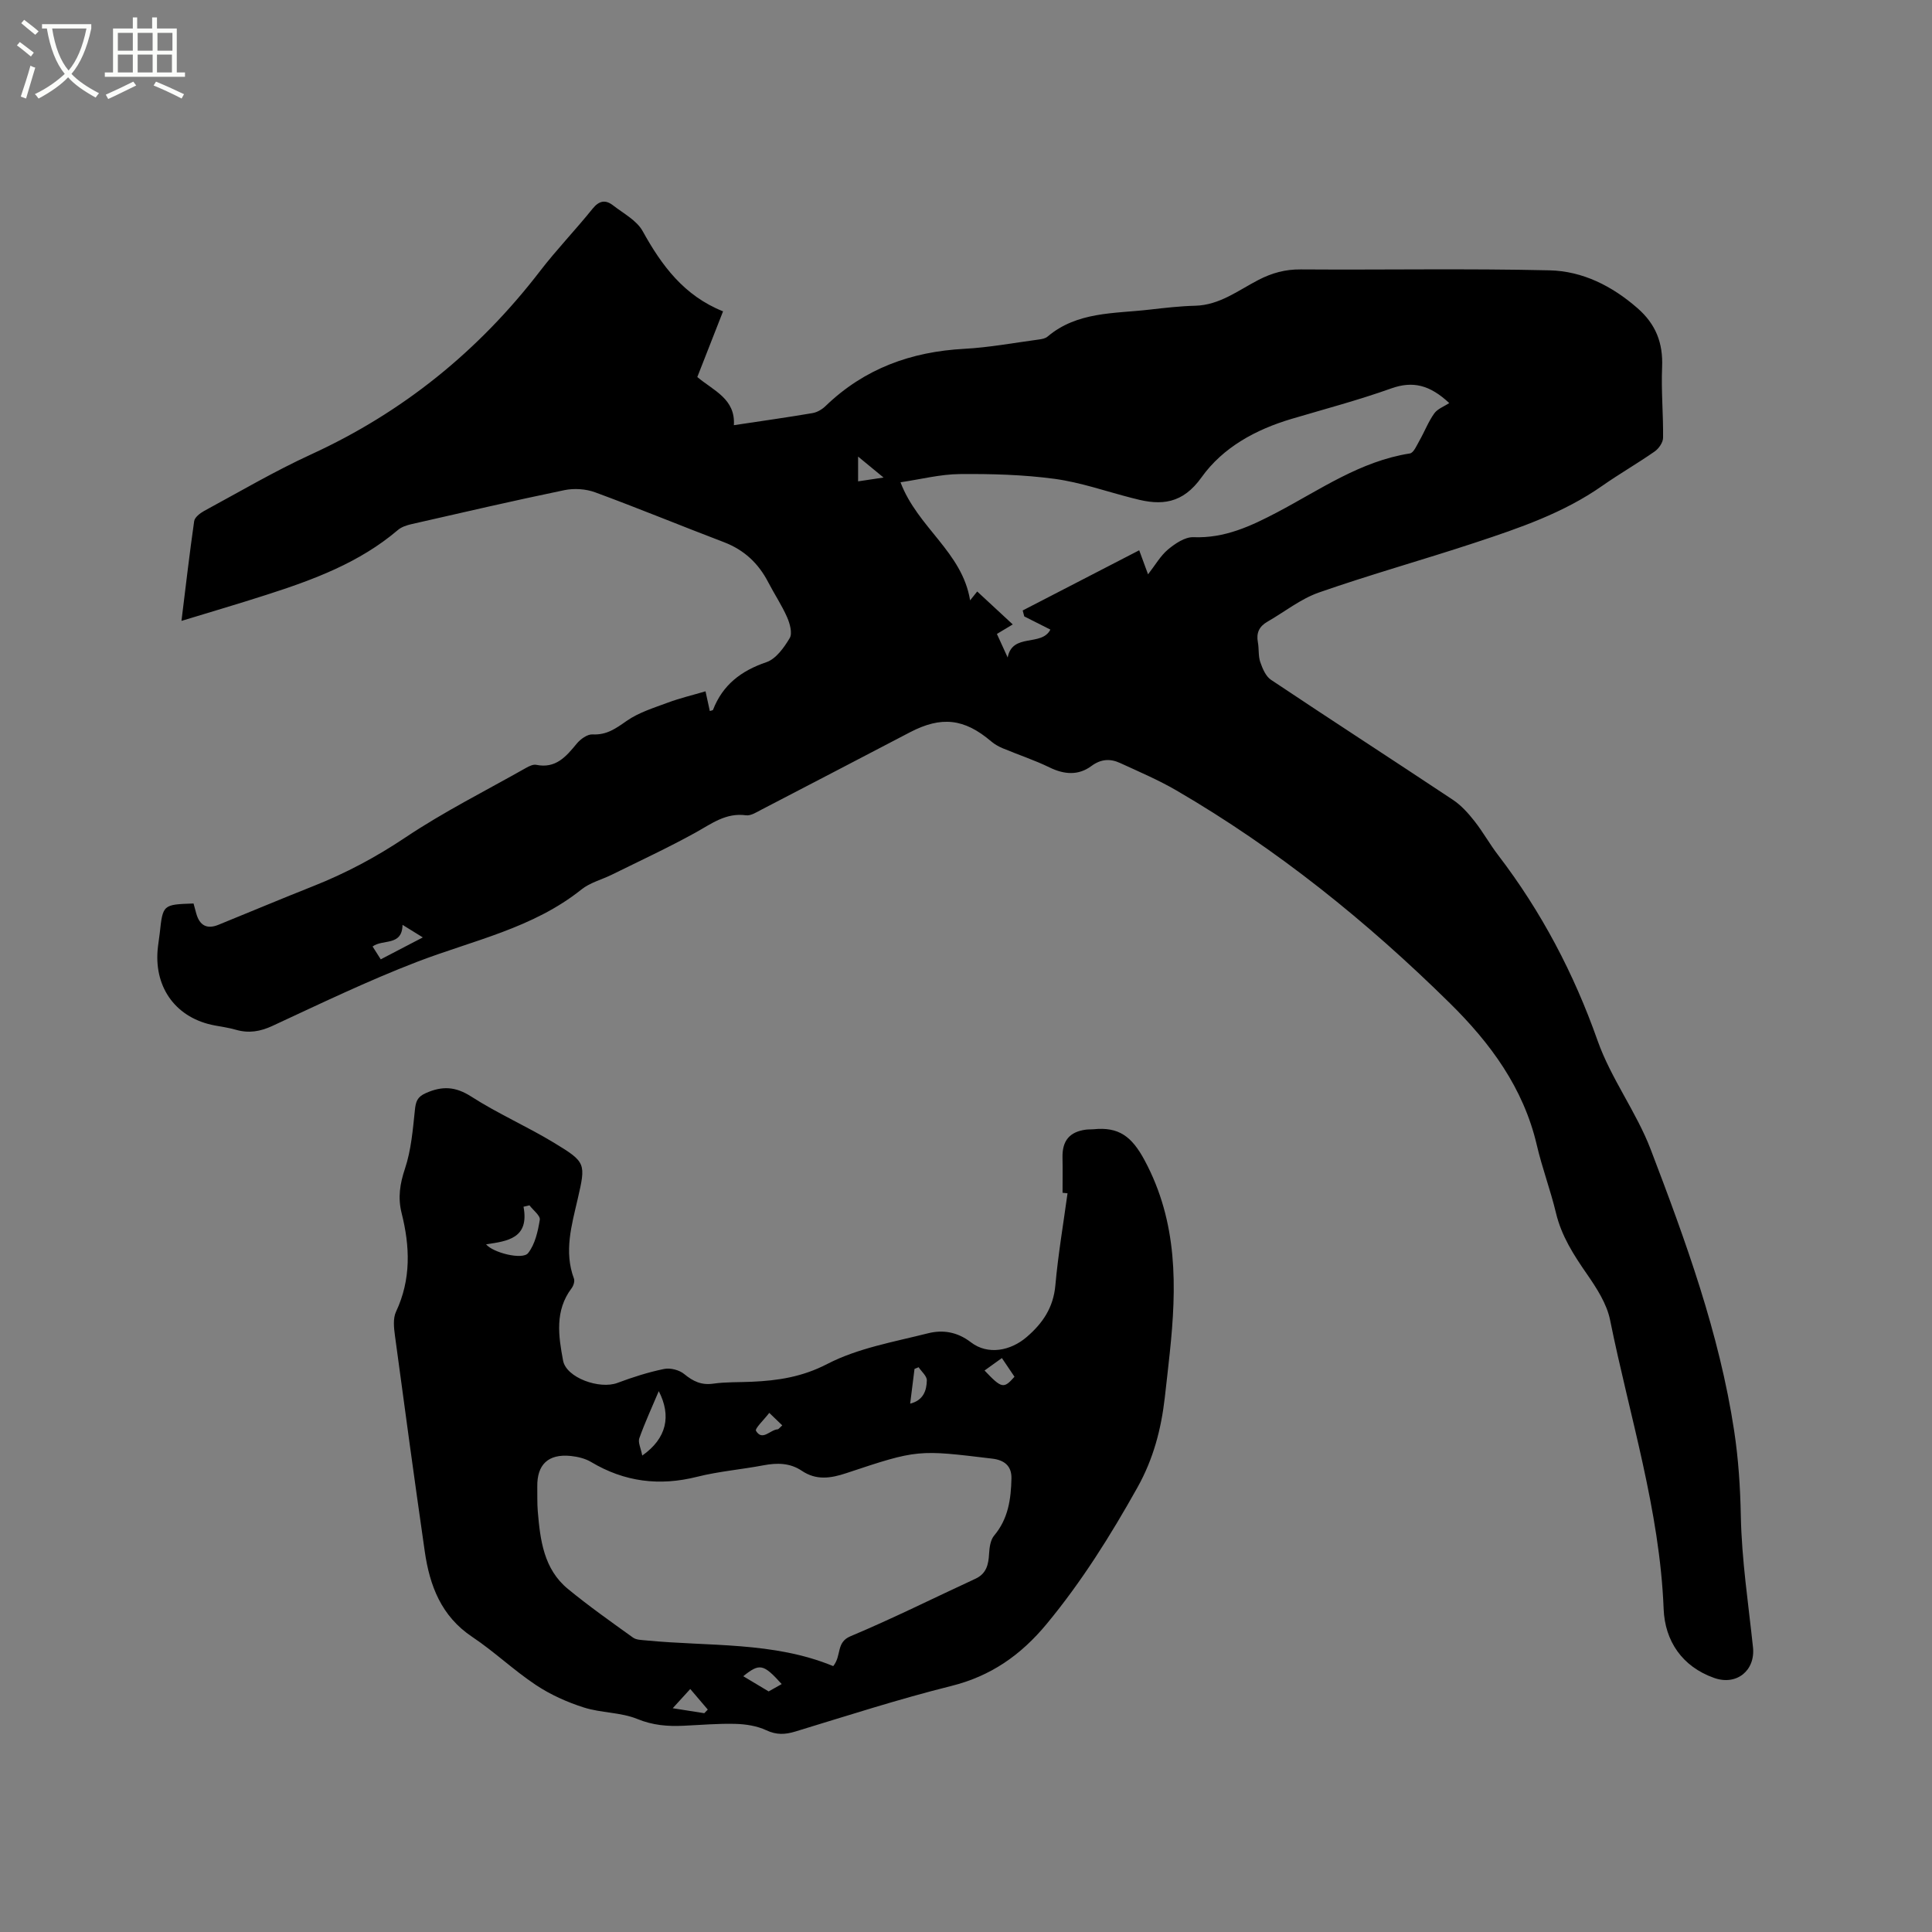
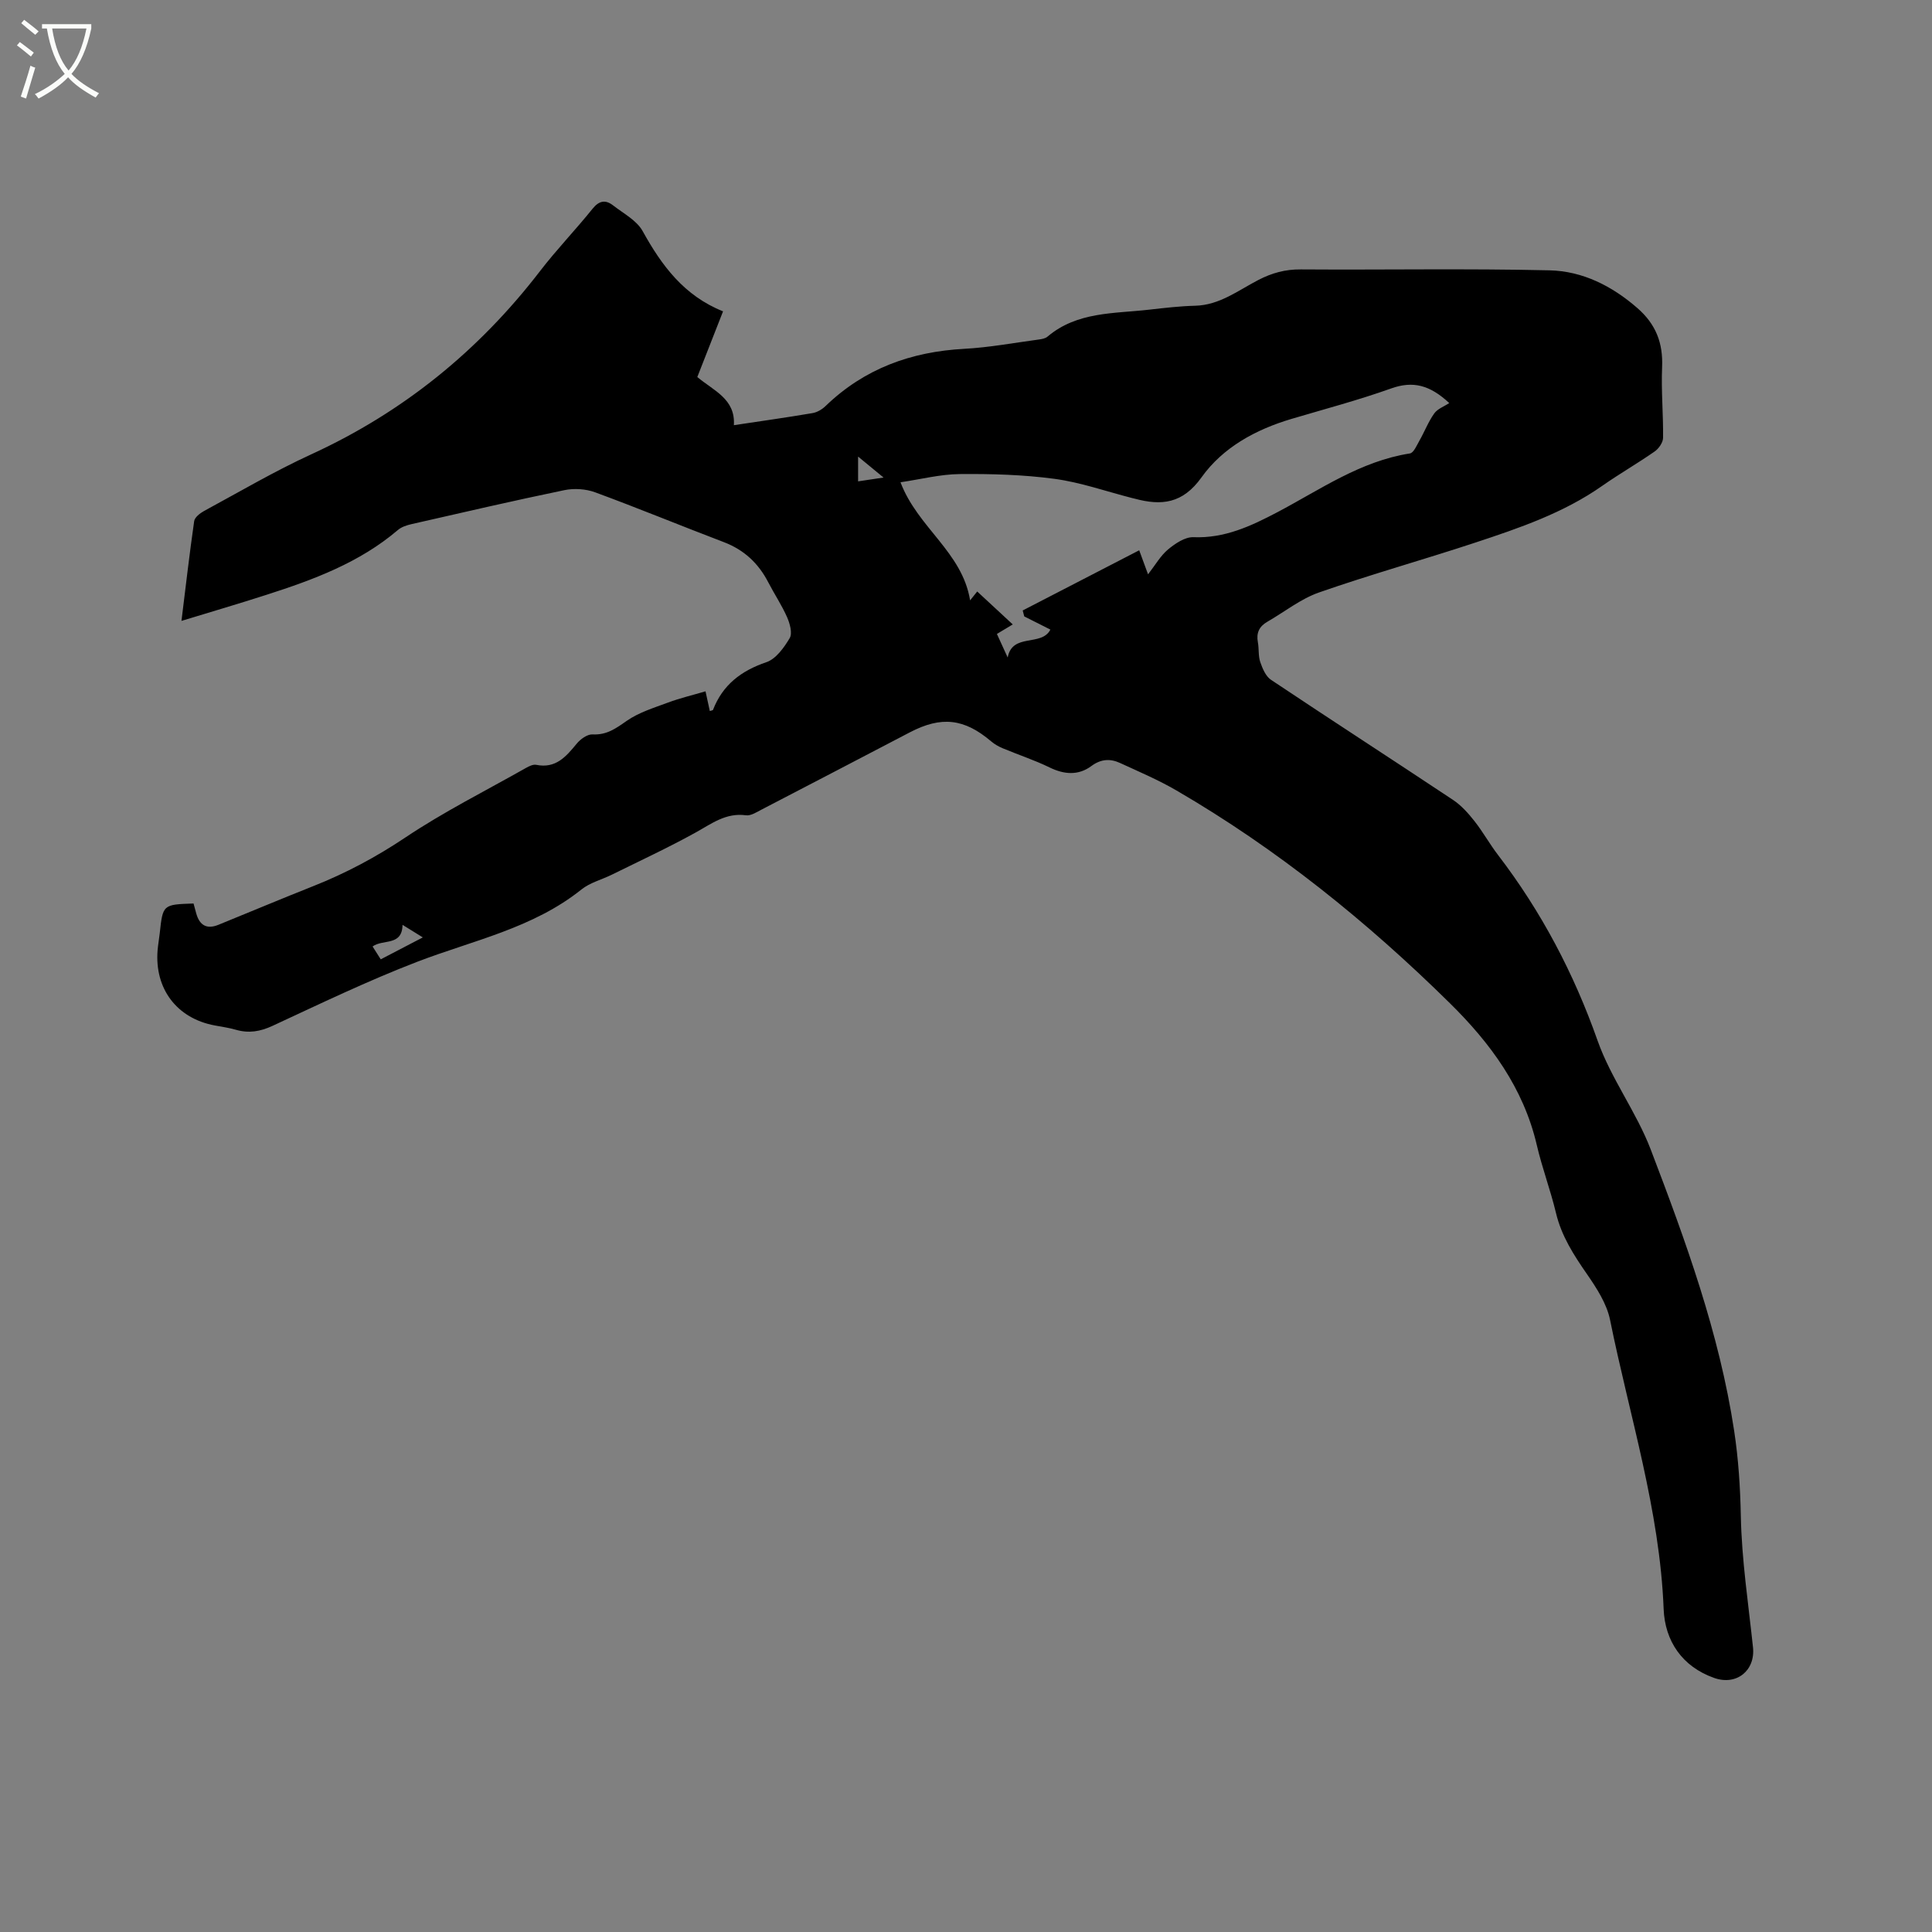
<svg xmlns="http://www.w3.org/2000/svg" enable-background="new 0 0 400 400" viewBox="0 0 400 400">
  <rect x="0" y="0" width="400" height="400" fill="#808080" stroke="none" />
  <path d="m6.4 11.7c-1-.8-1.9-1.6-2.9-2.3l.6-.7c.9.7 1.9 1.4 2.9 2.2zm-2.1 8.3c.7-2.1 1.4-4.2 2-6.4.2.1.6.3 1 .4-.7 2.3-1.3 4.4-1.9 6.4zm3-12.8c-1.1-.9-2.1-1.7-2.9-2.4l.6-.7c1 .8 2 1.5 3 2.4zm1.4-1.3v-.9h10.2v.9c-.9 4.2-2.3 7.3-4.1 9.4 1.3 1.4 3.2 2.7 5.7 4-.2.2-.4.5-.7.9-2.5-1.4-4.4-2.7-5.7-4.2-1.4 1.5-3.5 3-6.1 4.4 0 0 0 0-.1-.1-.3-.4-.5-.7-.7-.8 2.7-1.3 4.7-2.8 6.2-4.2-1.8-2.2-3-5.3-3.7-9.4zm9.2 0h-7.1c.6 3.8 1.7 6.7 3.4 8.7 1.7-2 2.9-4.8 3.7-8.7z" fill="#fbfcfa" />
-   <path d="m31.6 3.6h.9v2.3h4.1v9.1h1.7v.9h-16.6v-.9h1.7v-9.1h4.1v-2.3h.9v2.3h3.1v-2.3zm-4 13.3.6.8c-1.9.9-3.8 1.9-5.8 2.8-.2-.3-.3-.6-.5-.9 2-.9 3.9-1.8 5.7-2.7zm-3.2-10.1v3.7h3.1v-3.7zm0 4.5v3.7h3.1v-3.7zm4.1-4.5v3.7h3.1v-3.7zm0 4.5v3.7h3.1v-3.7zm9.1 9.1c-2.1-1.1-4.1-2-5.8-2.7l.5-.8c2.2.9 4.1 1.8 5.8 2.6zm-1.9-13.6h-3.1v3.7h3.1zm-3.2 4.5v3.7h3.1v-3.7z" fill="#fbfcfa" />
  <path d="m40.07 187.06c.18.68.37 1.39.57 2.09.68 2.42 2.17 3.3 4.56 2.33 6.57-2.67 13.1-5.42 19.69-8.03 6.71-2.66 12.96-5.99 19.01-10.04 7.99-5.35 16.65-9.69 25.04-14.44.62-.35 1.45-.75 2.08-.62 4.04.82 6.17-1.69 8.38-4.38.77-.94 2.21-1.98 3.28-1.92 2.92.16 4.83-1.23 7.07-2.8 2.51-1.75 5.62-2.7 8.55-3.79 2.47-.92 5.06-1.53 7.77-2.33.32 1.46.6 2.75.89 4.08.33-.12.62-.13.66-.24 2.01-5.18 5.81-8.09 11.05-9.87 1.98-.67 3.66-3.02 4.83-4.99.59-1 .04-2.99-.53-4.3-1.1-2.51-2.65-4.81-3.91-7.25-2.03-3.93-4.99-6.71-9.18-8.31-8.9-3.39-17.72-7.03-26.66-10.32-1.93-.71-4.35-.87-6.37-.45-10.58 2.19-21.1 4.63-31.63 7.03-1 .23-2.1.58-2.85 1.23-7.94 6.76-17.46 10.28-27.17 13.4-5.7 1.84-11.45 3.52-17.63 5.41.9-7.26 1.67-13.97 2.63-20.65.11-.79 1.21-1.64 2.04-2.1 7.35-3.98 14.59-8.24 22.17-11.72 19.01-8.72 34.7-21.43 47.41-37.97 3.42-4.45 7.34-8.51 10.86-12.89 1.38-1.71 2.69-1.91 4.26-.69 2.15 1.67 4.89 3.1 6.12 5.33 3.94 7.12 8.56 13.37 16.64 16.6-1.87 4.76-3.58 9.14-5.33 13.6 3.36 2.83 7.92 4.51 7.57 9.97 5.83-.88 11.06-1.61 16.27-2.5.97-.16 2-.77 2.72-1.47 8.02-7.74 17.7-11.25 28.71-11.84 5.17-.28 10.3-1.24 15.45-1.93.61-.08 1.33-.21 1.78-.59 6.15-5.21 13.79-4.75 21.08-5.59 3.16-.36 6.33-.73 9.5-.81 5.07-.13 8.91-3.18 13.09-5.34 2.81-1.45 5.56-2.21 8.75-2.18 17.18.12 34.37-.21 51.54.19 6.82.16 12.91 3.22 18.18 7.82 3.82 3.33 5.33 7.23 5.11 12.24-.21 4.86.26 9.75.2 14.62-.01.97-.89 2.23-1.75 2.83-3.54 2.47-7.31 4.63-10.85 7.11-8.01 5.62-17.14 8.73-26.28 11.75-10.74 3.55-21.66 6.59-32.34 10.32-3.82 1.33-7.16 4.03-10.73 6.08-1.67.96-2.3 2.31-1.94 4.23.25 1.35.06 2.82.49 4.09.46 1.34 1.13 2.96 2.23 3.69 12.51 8.36 25.15 16.53 37.68 24.86 1.7 1.13 3.16 2.76 4.44 4.39 1.77 2.24 3.16 4.78 4.9 7.04 8.95 11.7 15.68 24.48 20.6 38.43 2.76 7.82 8.02 14.74 10.99 22.51 7.24 18.96 14.21 38.03 17.28 58.27.89 5.88 1.26 11.68 1.38 17.63.18 9.08 1.56 18.13 2.52 27.19.5 4.77-3.37 7.98-8.04 6.33-6.66-2.35-10.2-7.68-10.46-14.26-.8-20.52-7.07-39.97-11.09-59.85-.68-3.37-2.79-6.61-4.8-9.52-2.74-3.95-5.26-7.86-6.4-12.63-1.13-4.73-2.87-9.32-3.97-14.06-2.76-11.83-9.6-21.11-18.02-29.4-17.13-16.88-35.75-31.9-56.58-44.02-3.73-2.17-7.74-3.88-11.68-5.69-2.02-.93-3.94-.85-5.93.62-2.71 2.01-5.64 1.78-8.69.29-3.12-1.52-6.45-2.61-9.66-3.95-.85-.36-1.7-.83-2.4-1.43-5.57-4.74-10.31-5.29-16.84-1.88-10.23 5.34-20.47 10.69-30.71 16-1.02.53-2.21 1.31-3.21 1.18-4.19-.58-7.16 1.76-10.5 3.6-5.64 3.12-11.52 5.84-17.3 8.7-2.09 1.03-4.5 1.63-6.27 3.05-10.06 8.05-22.46 10.54-34.07 15-10.16 3.91-20 8.65-29.89 13.24-2.57 1.19-4.93 1.58-7.6.81-1.42-.41-2.9-.62-4.36-.89-7.84-1.45-12.5-7.58-11.84-15.6.1-1.16.31-2.31.44-3.47.64-5.96.65-5.97 7-6.18zm171.99-59.44c-.11-.41-.22-.82-.32-1.23 7.99-4.13 15.97-8.25 24.12-12.46.77 2.09 1.28 3.48 1.83 4.98 1.5-1.92 2.57-3.84 4.15-5.16 1.47-1.22 3.5-2.59 5.23-2.53 6.48.26 11.91-2.29 17.41-5.18 8.85-4.67 17.17-10.56 27.42-12.16.79-.12 1.43-1.69 1.99-2.67 1.06-1.86 1.83-3.9 3.06-5.62.69-.96 2.05-1.44 3.1-2.14-4.04-3.78-7.56-4.62-12.02-3.03-6.77 2.42-13.74 4.26-20.64 6.31-7.41 2.2-14.19 5.89-18.62 12.09-3.91 5.48-8.29 5.92-13.85 4.42-.2-.06-.41-.1-.62-.15-5.31-1.36-10.56-3.22-15.96-3.95-6.48-.87-13.09-1.05-19.64-.99-4.03.04-8.06 1.08-12.26 1.7 3.56 9.41 12.78 14.42 14.41 24.45.63-.79.98-1.23 1.47-1.84 2.42 2.24 4.81 4.45 7.36 6.82-1.18.71-2.15 1.29-3.28 1.97.76 1.67 1.5 3.28 2.23 4.88.97-5.16 7.01-2.19 8.84-5.78-1.86-.93-3.63-1.83-5.41-2.73zm-128.72 63.86c-.08 4.48-4.09 2.9-6.2 4.48.58.92 1.07 1.69 1.69 2.66 2.88-1.5 5.61-2.93 8.71-4.54-1.56-.96-2.69-1.66-4.2-2.6zm99.59-92.61c-1.99-1.64-3.46-2.85-5.27-4.34v5.13c1.67-.25 3.1-.47 5.27-.79z" />
-   <path d="m219.99 246.95c0-2.44.04-4.87-.01-7.31-.07-3.46 1.45-5.31 4.85-5.76.52-.07 1.06-.03 1.59-.08 5.17-.52 7.88 1.43 10.56 6.43 6.91 12.88 6.65 26.23 5.2 39.95-.32 3.06-.68 6.11-1.02 9.16-.75 6.56-2.37 12.74-5.68 18.65-5.55 9.91-11.51 19.45-18.78 28.23-5.35 6.46-11.55 10.8-19.78 12.85-10.85 2.71-21.53 6.16-32.24 9.42-2.14.65-3.91.73-6.03-.26-1.92-.9-4.22-1.26-6.37-1.32-3.59-.1-7.19.23-10.79.39-3.27.15-6.33-.09-9.53-1.4-3.45-1.41-7.51-1.24-11.1-2.39-3.46-1.1-6.9-2.65-9.91-4.65-4.58-3.04-8.61-6.91-13.18-9.96-6.42-4.28-8.81-10.61-9.83-17.71-2.14-14.88-4.17-29.77-6.17-44.66-.22-1.63-.43-3.56.22-4.95 3.15-6.7 2.9-13.51 1.16-20.42-.8-3.19-.36-6.06.7-9.22 1.28-3.84 1.62-8.04 2.05-12.12.18-1.76.49-2.73 2.29-3.52 3.38-1.49 6.1-1.37 9.37.73 5.51 3.54 11.58 6.19 17.18 9.59 6.59 4 6.56 4.25 4.87 11.6-1.26 5.47-2.88 10.88-.78 16.51.2.54-.1 1.48-.49 1.99-3.52 4.66-2.71 9.91-1.76 14.98.68 3.58 7.58 5.99 11.24 4.62 3.15-1.18 6.39-2.22 9.67-2.89 1.3-.27 3.16.21 4.18 1.06 1.84 1.51 3.55 2.33 6.01 1.98 2.61-.37 5.28-.27 7.93-.39 5.45-.24 10.47-.99 15.68-3.69 6.34-3.28 13.77-4.56 20.82-6.34 3.04-.77 6.05-.34 8.91 1.86 3.52 2.7 8.23 1.76 11.54-1.09 3.35-2.88 5.52-6.1 5.94-10.69.57-6.38 1.65-12.71 2.52-19.07-.36-.03-.69-.07-1.03-.11zm-47.48 98c1.78-2.19.53-4.9 3.57-6.18 8.75-3.67 17.26-7.93 25.88-11.91 2.28-1.06 2.7-2.95 2.82-5.19.07-1.28.28-2.83 1.04-3.74 2.94-3.48 3.5-7.6 3.59-11.86.05-2.52-1.43-3.77-3.94-4.07-15.42-1.86-15.44-1.94-30.22 2.99-3.27 1.09-6.25 1.54-9.26-.49-2.43-1.63-5.08-1.66-7.89-1.13-4.57.87-9.26 1.25-13.76 2.38-7.81 1.97-15.04 1.07-21.96-3.06-1.22-.73-2.78-1.1-4.22-1.25-4.64-.47-7 1.77-6.92 6.36.03 1.69-.04 3.4.1 5.08.5 5.97 1.23 11.97 6.24 16.09 4.33 3.56 8.92 6.8 13.47 10.07.69.5 1.79.5 2.71.59 13.03 1.28 26.34.2 38.75 5.32zm-62.89-95.4c-.41.1-.82.2-1.23.29 1.23 6.56-3.32 7.13-7.75 7.78 1.4 1.74 7.55 3.29 8.7 1.82 1.44-1.83 2.03-4.5 2.42-6.9.14-.85-1.38-1.98-2.14-2.99zm23.35 51.81c5.07-3.56 6.06-8.21 3.42-13.34-1.41 3.35-2.87 6.5-4.03 9.76-.3.86.32 2.04.61 3.58zm28.87 47.31c-3.8-4.22-4.57-4.34-7.96-1.63 1.63.98 3.36 2.01 5.26 3.15.66-.38 1.57-.89 2.7-1.52zm42-64.92c3.58 3.76 3.97 3.81 6.2 1.29-.89-1.32-1.76-2.6-2.61-3.87-1.46 1.05-2.39 1.72-3.59 2.58zm-58.03 70.95c.24-.25.49-.5.73-.75-1.21-1.42-2.42-2.84-3.63-4.26-1.03 1.13-2.07 2.27-3.63 3.98 2.91.47 4.72.75 6.53 1.03zm42.63-64.09c2.72-.68 3.41-2.7 3.45-4.82.02-.9-1.1-1.81-1.7-2.72-.28.12-.56.23-.85.35-.29 2.35-.59 4.69-.9 7.19zm-29.17 1.91c-1.12 1.46-3.03 3.26-2.75 3.72 1.33 2.19 2.91-.21 4.46-.31.24-.02.46-.37.98-.82-.79-.76-1.52-1.46-2.69-2.59z" />
</svg>